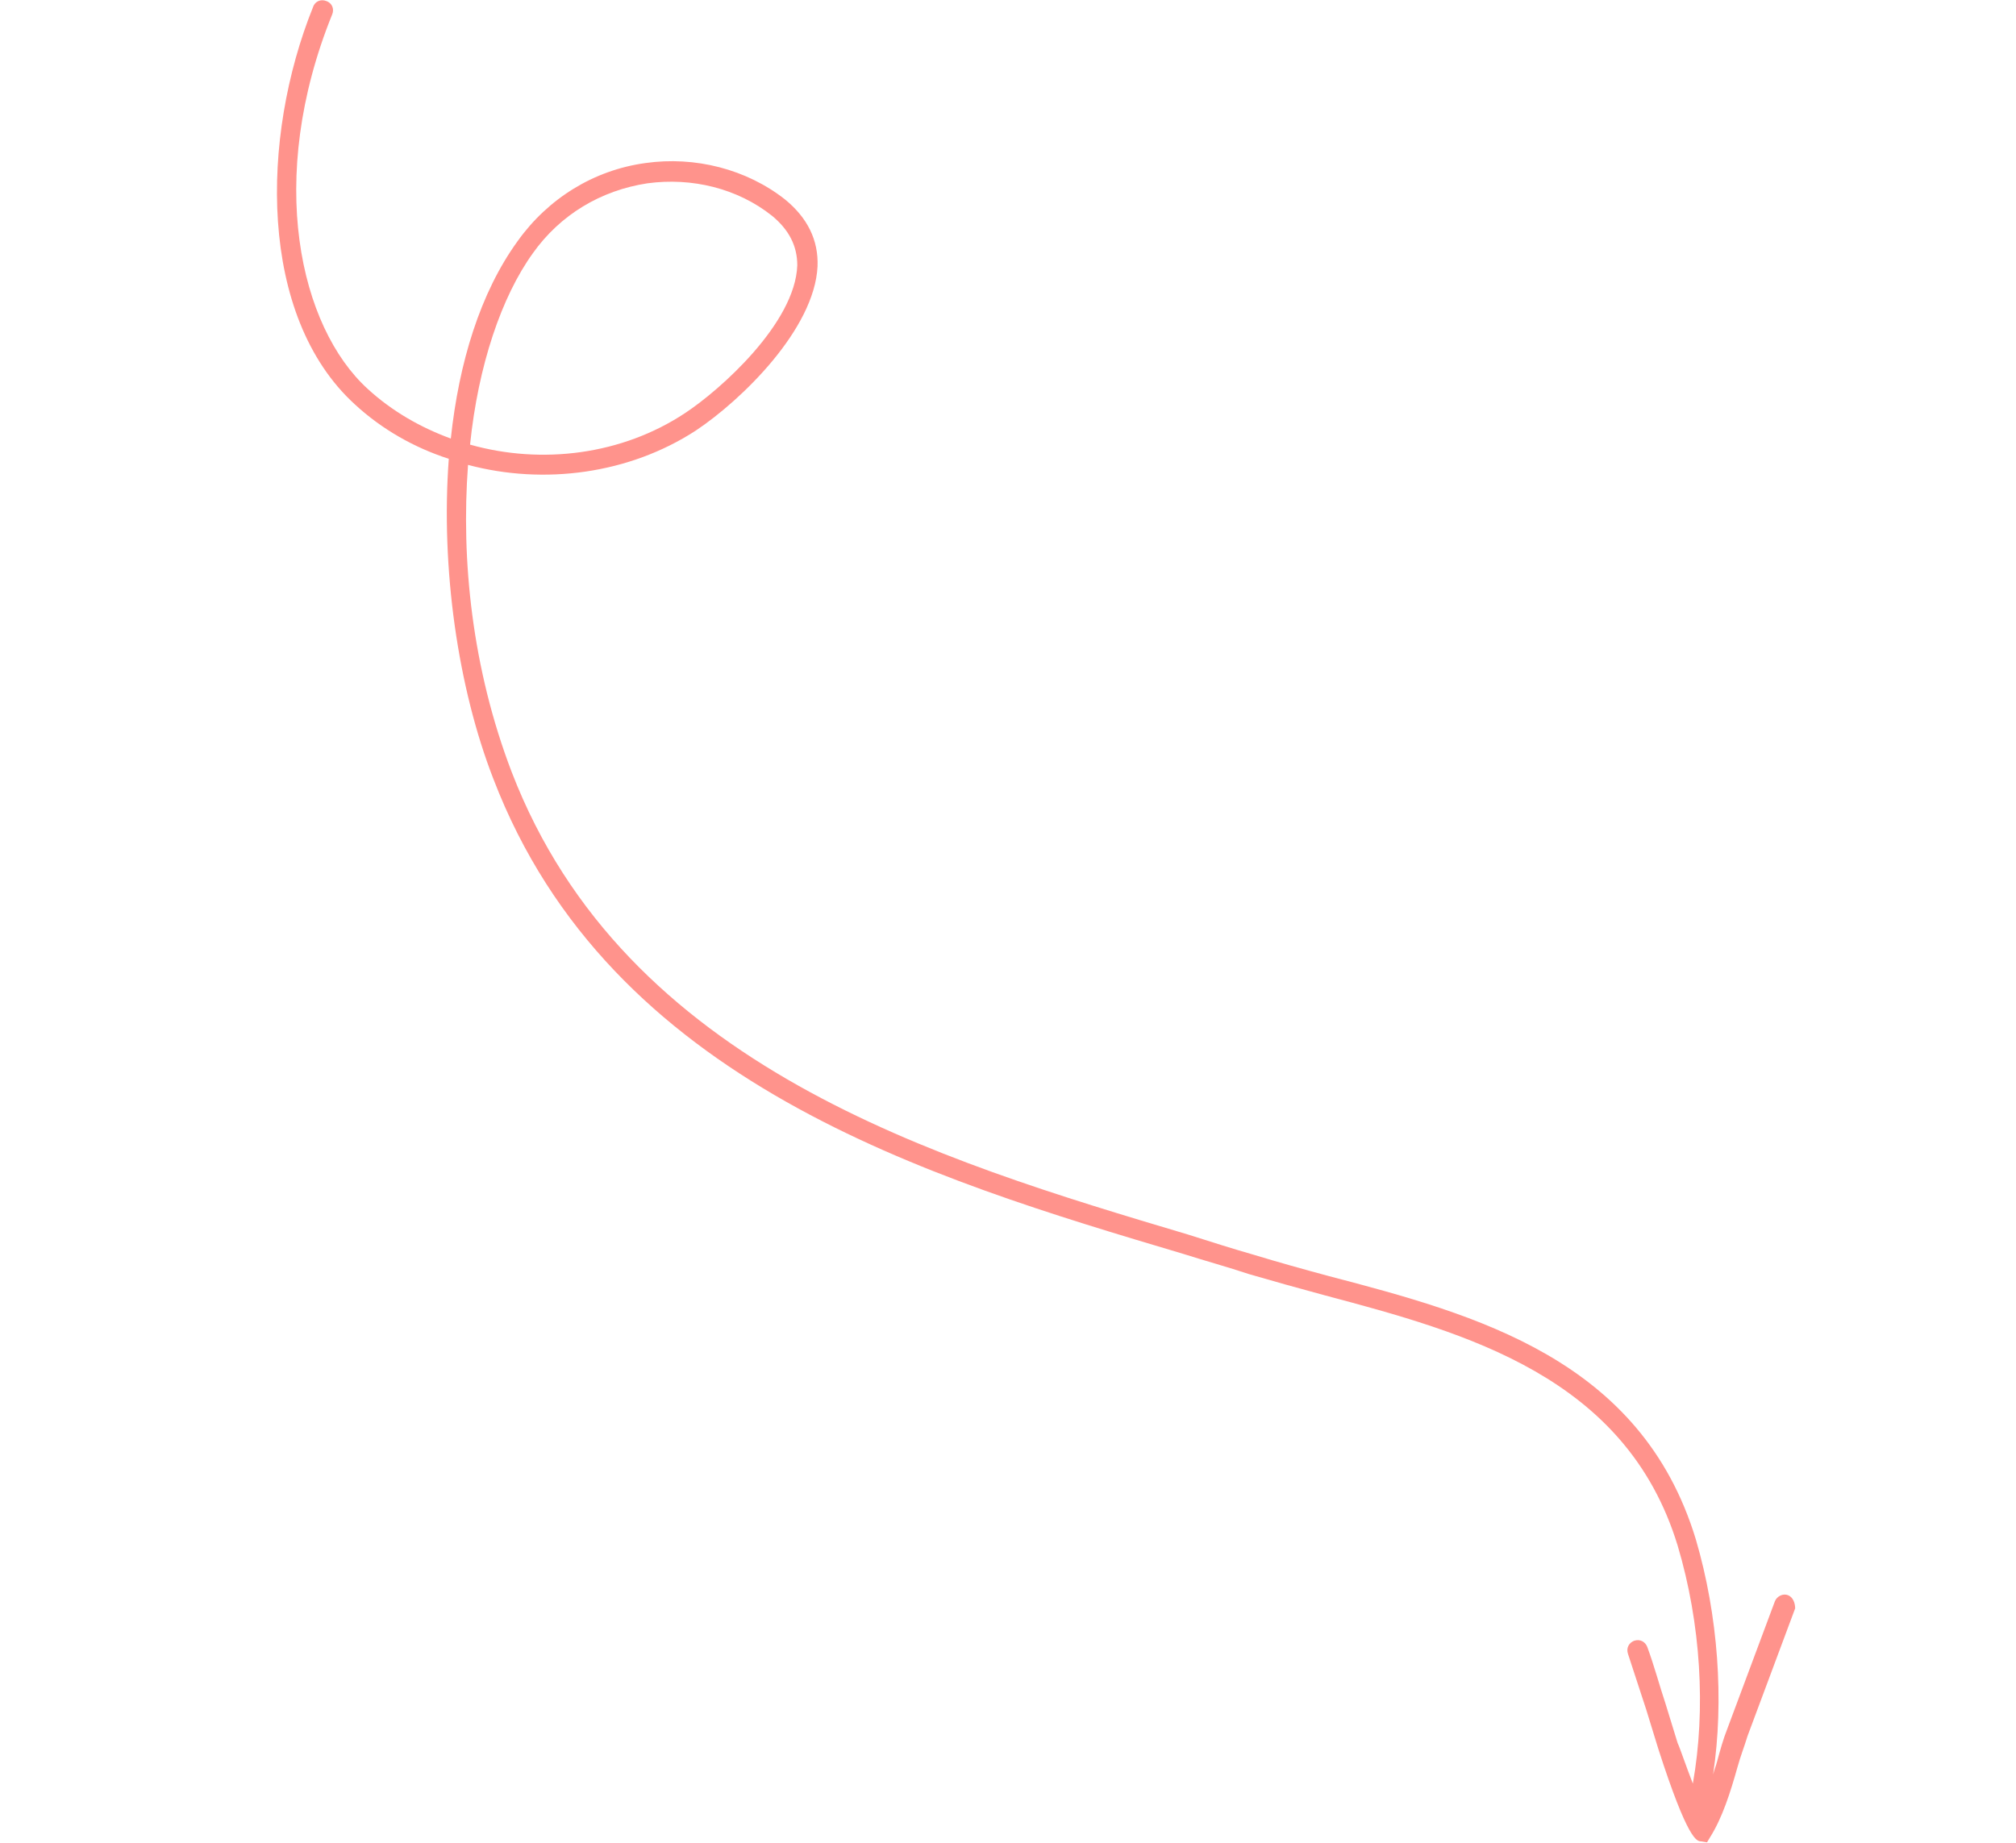
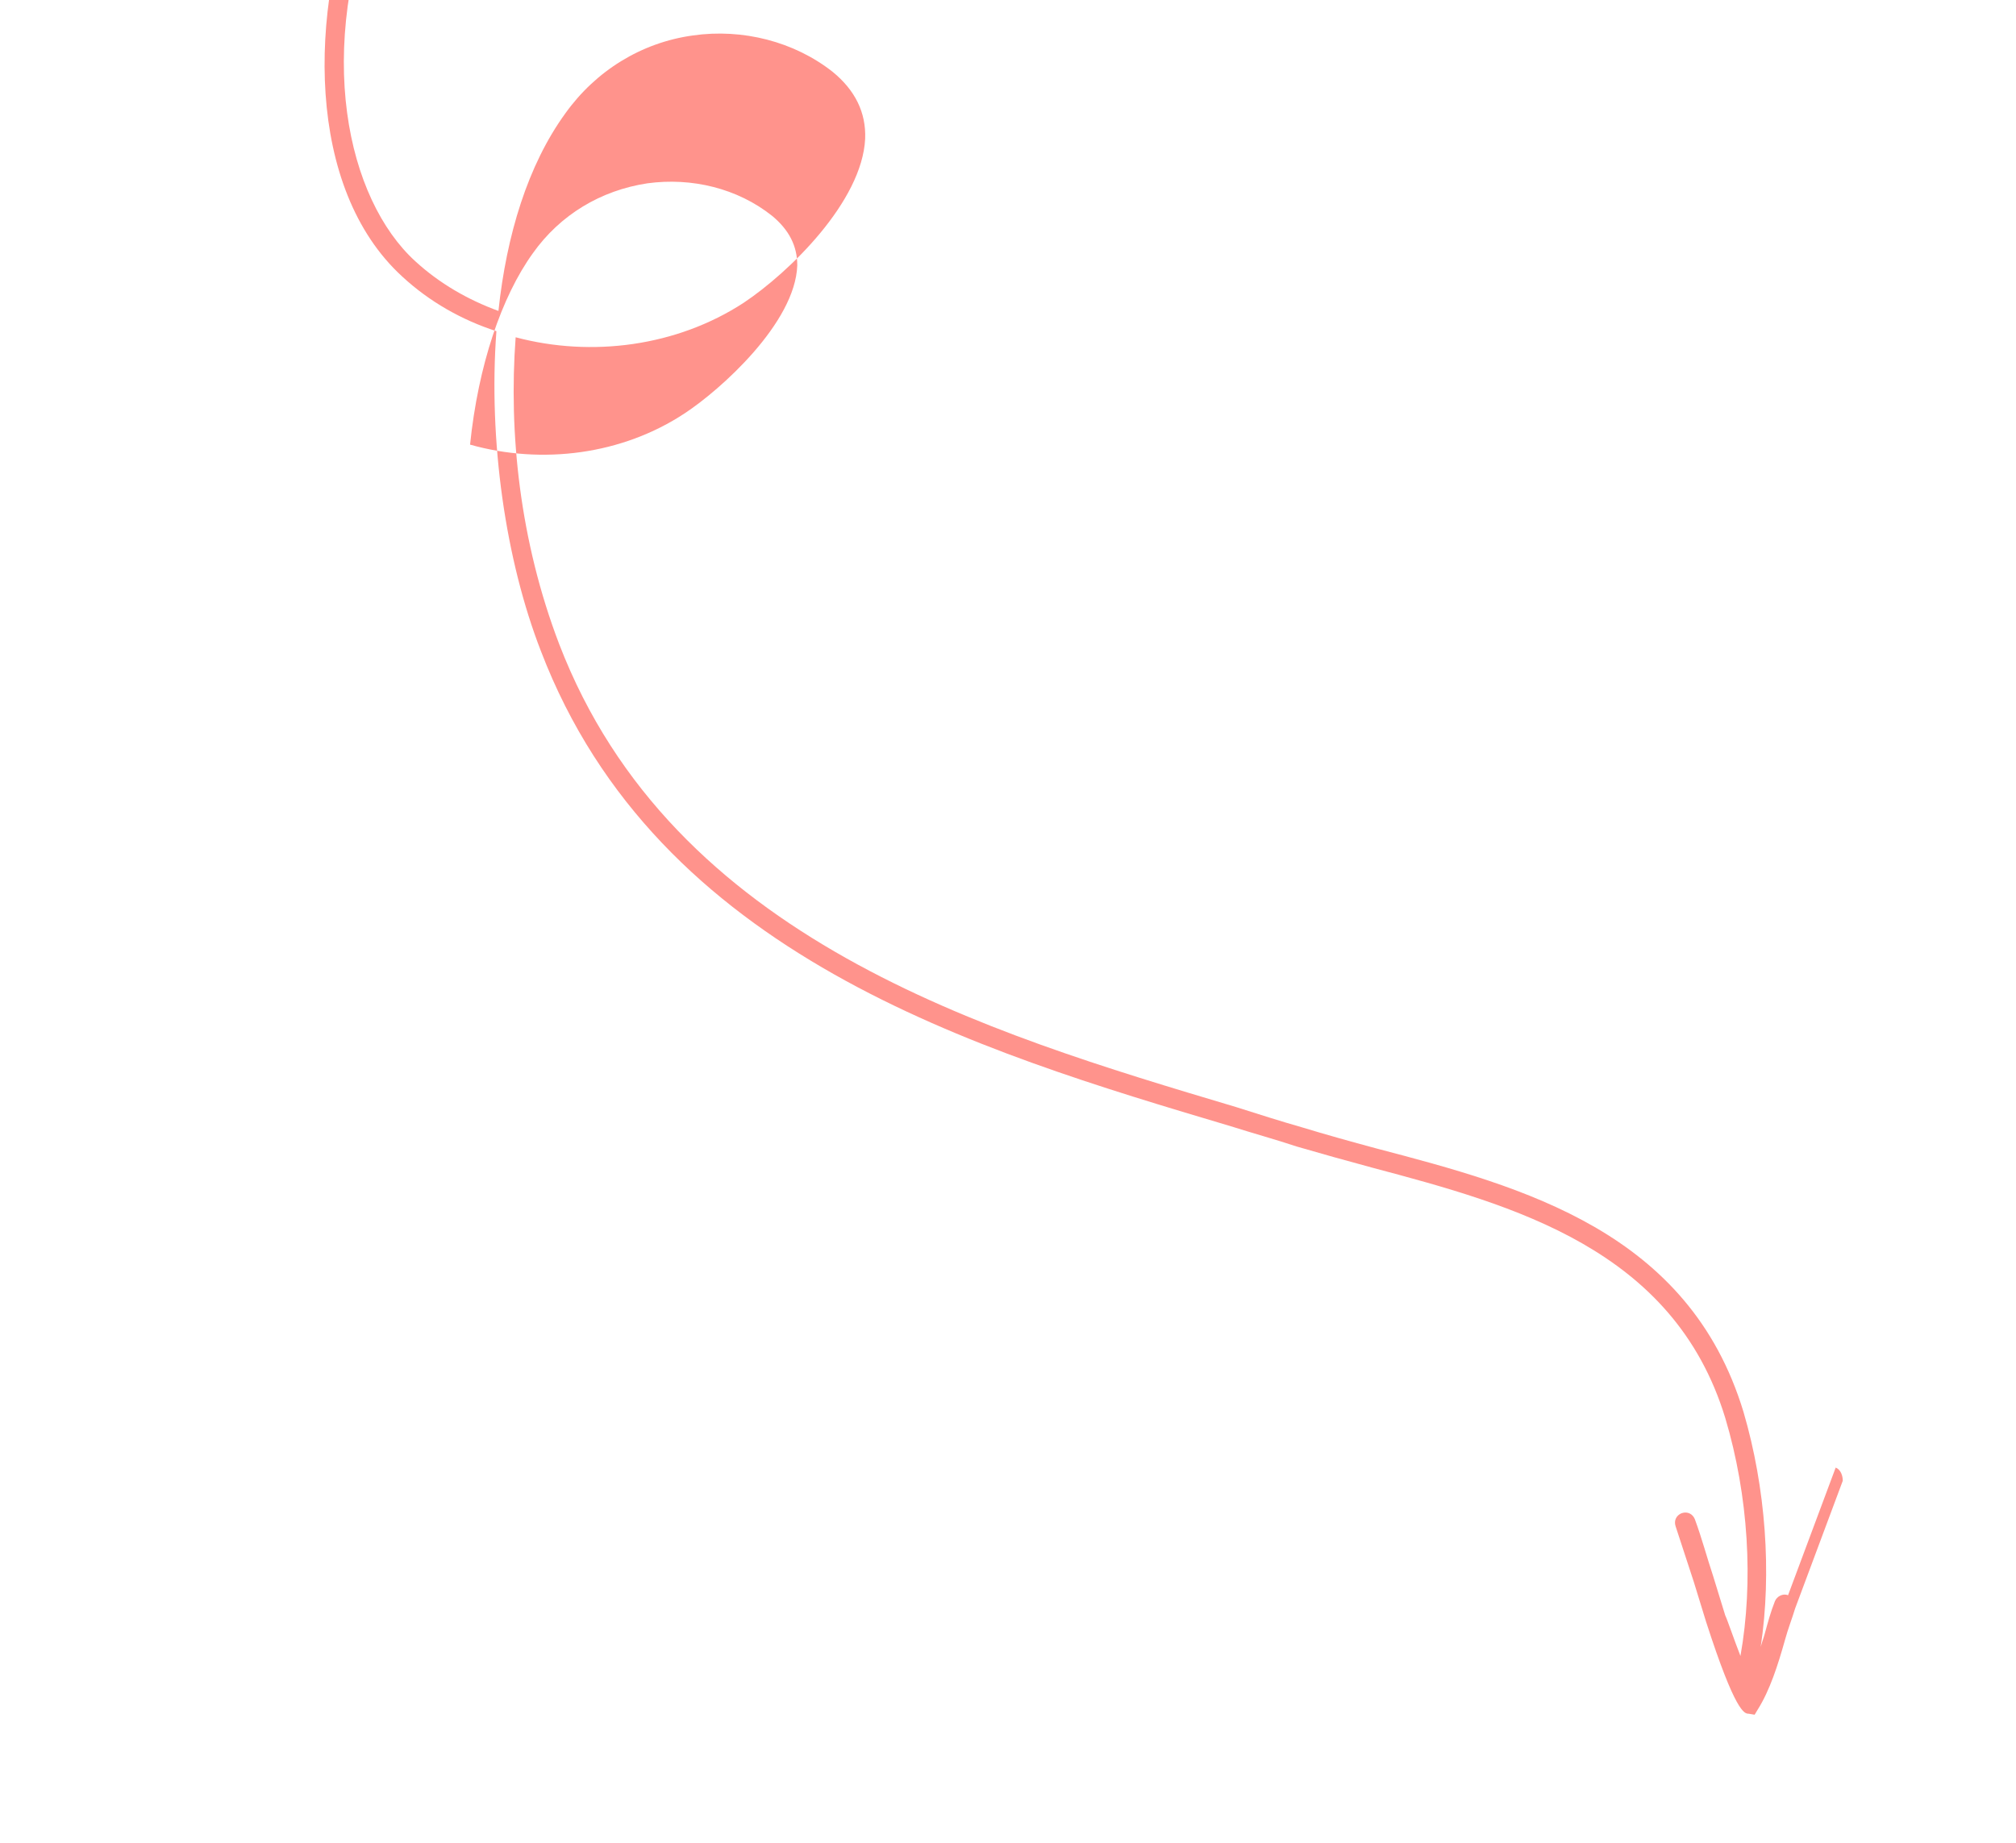
<svg xmlns="http://www.w3.org/2000/svg" viewBox="0 0 199 182">
-   <path d="m176.5 157.5c-.5-.2-1.1.1-1.3.6l-4.7 12.6c-.4 1-.7 2.1-1 3.2-.1.4-.3.9-.4 1.3 1.1-7.3.5-15.7-1.7-23.2-5.4-17.8-21.7-22.2-36.2-26-2.6-.7-5.1-1.4-7.4-2.1-2.1-.6-4.3-1.3-6.5-2-24.8-7.4-55.6-16.6-66.8-45.7-3.9-10.2-5-20.9-4.3-30.3 7.5 2 15.9.9 22.5-3.4 4.5-3 11.7-10 12-16.2.1-2.6-1-4.8-3.2-6.6-3.8-3-8.9-4.3-13.8-3.6-5.1.7-9.6 3.5-12.6 7.7-3.7 5.1-5.8 12-6.6 19.5-3-1.1-5.8-2.7-8.2-4.9-6.7-6.1-10.1-20.7-3.5-37 .2-.5 0-1.1-.6-1.3-.5-.2-1.1 0-1.3.6-5.2 12.9-5.4 30.5 4.1 39.2 2.7 2.5 5.9 4.3 9.3 5.4-.8 10.8.9 22.6 4.4 31.6 11.5 30 42.9 39.4 68.1 46.9 2.2.7 4.4 1.3 6.5 2 2.4.7 4.9 1.4 7.5 2.1 13.9 3.7 29.7 8 34.8 24.7 2.3 7.7 2.8 16.2 1.5 23.5-.7-1.8-1.3-3.6-1.5-4-.4-1.3-.8-2.6-1.2-3.9-.6-1.8-1.1-3.7-1.8-5.6-.2-.5-.7-.8-1.3-.6-.5.2-.8.7-.6 1.3.6 1.8 1.2 3.7 1.8 5.5.4 1.3.8 2.6 1.2 3.9 2.9 9 3.8 9.1 4.2 9.1l.6.1.3-.5c1.2-1.9 2-4.4 2.7-6.9.3-1.1.7-2.1 1-3.1l4.7-12.6c0-.5-.2-1.1-.7-1.3zm-123.9-132.5c2.7-3.8 6.7-6.2 11.3-6.9 4.4-.6 8.9.5 12.3 3.2 1.7 1.4 2.5 3 2.5 4.9-.2 5.7-7.6 12.3-11.1 14.6-6.2 4.1-14.1 5.1-21.2 3.1.8-7.8 3.1-14.6 6.2-18.9z" fill="#ff938c" />
+   <path d="m176.5 157.5c-.5-.2-1.1.1-1.3.6c-.4 1-.7 2.1-1 3.2-.1.4-.3.9-.4 1.3 1.1-7.3.5-15.7-1.7-23.2-5.4-17.8-21.7-22.2-36.2-26-2.6-.7-5.1-1.4-7.4-2.1-2.1-.6-4.3-1.3-6.5-2-24.8-7.4-55.6-16.6-66.8-45.7-3.9-10.2-5-20.9-4.3-30.3 7.5 2 15.9.9 22.5-3.4 4.5-3 11.7-10 12-16.2.1-2.6-1-4.8-3.2-6.6-3.8-3-8.9-4.3-13.8-3.6-5.1.7-9.6 3.5-12.6 7.7-3.7 5.1-5.8 12-6.6 19.5-3-1.1-5.8-2.7-8.2-4.9-6.7-6.1-10.1-20.7-3.5-37 .2-.5 0-1.1-.6-1.3-.5-.2-1.1 0-1.3.6-5.2 12.9-5.4 30.5 4.1 39.2 2.7 2.5 5.9 4.3 9.3 5.4-.8 10.8.9 22.6 4.4 31.6 11.5 30 42.9 39.4 68.1 46.9 2.2.7 4.4 1.3 6.5 2 2.4.7 4.9 1.4 7.5 2.1 13.9 3.7 29.7 8 34.8 24.7 2.3 7.7 2.8 16.2 1.5 23.5-.7-1.8-1.3-3.6-1.5-4-.4-1.3-.8-2.6-1.2-3.9-.6-1.8-1.1-3.7-1.8-5.6-.2-.5-.7-.8-1.3-.6-.5.2-.8.7-.6 1.3.6 1.8 1.2 3.7 1.8 5.5.4 1.3.8 2.6 1.2 3.9 2.9 9 3.8 9.1 4.2 9.1l.6.1.3-.5c1.2-1.9 2-4.4 2.7-6.9.3-1.1.7-2.1 1-3.1l4.7-12.6c0-.5-.2-1.1-.7-1.3zm-123.9-132.5c2.7-3.8 6.7-6.2 11.3-6.9 4.4-.6 8.9.5 12.3 3.2 1.7 1.4 2.5 3 2.5 4.9-.2 5.7-7.6 12.3-11.1 14.6-6.2 4.1-14.1 5.1-21.2 3.1.8-7.8 3.1-14.6 6.2-18.9z" fill="#ff938c" />
</svg>